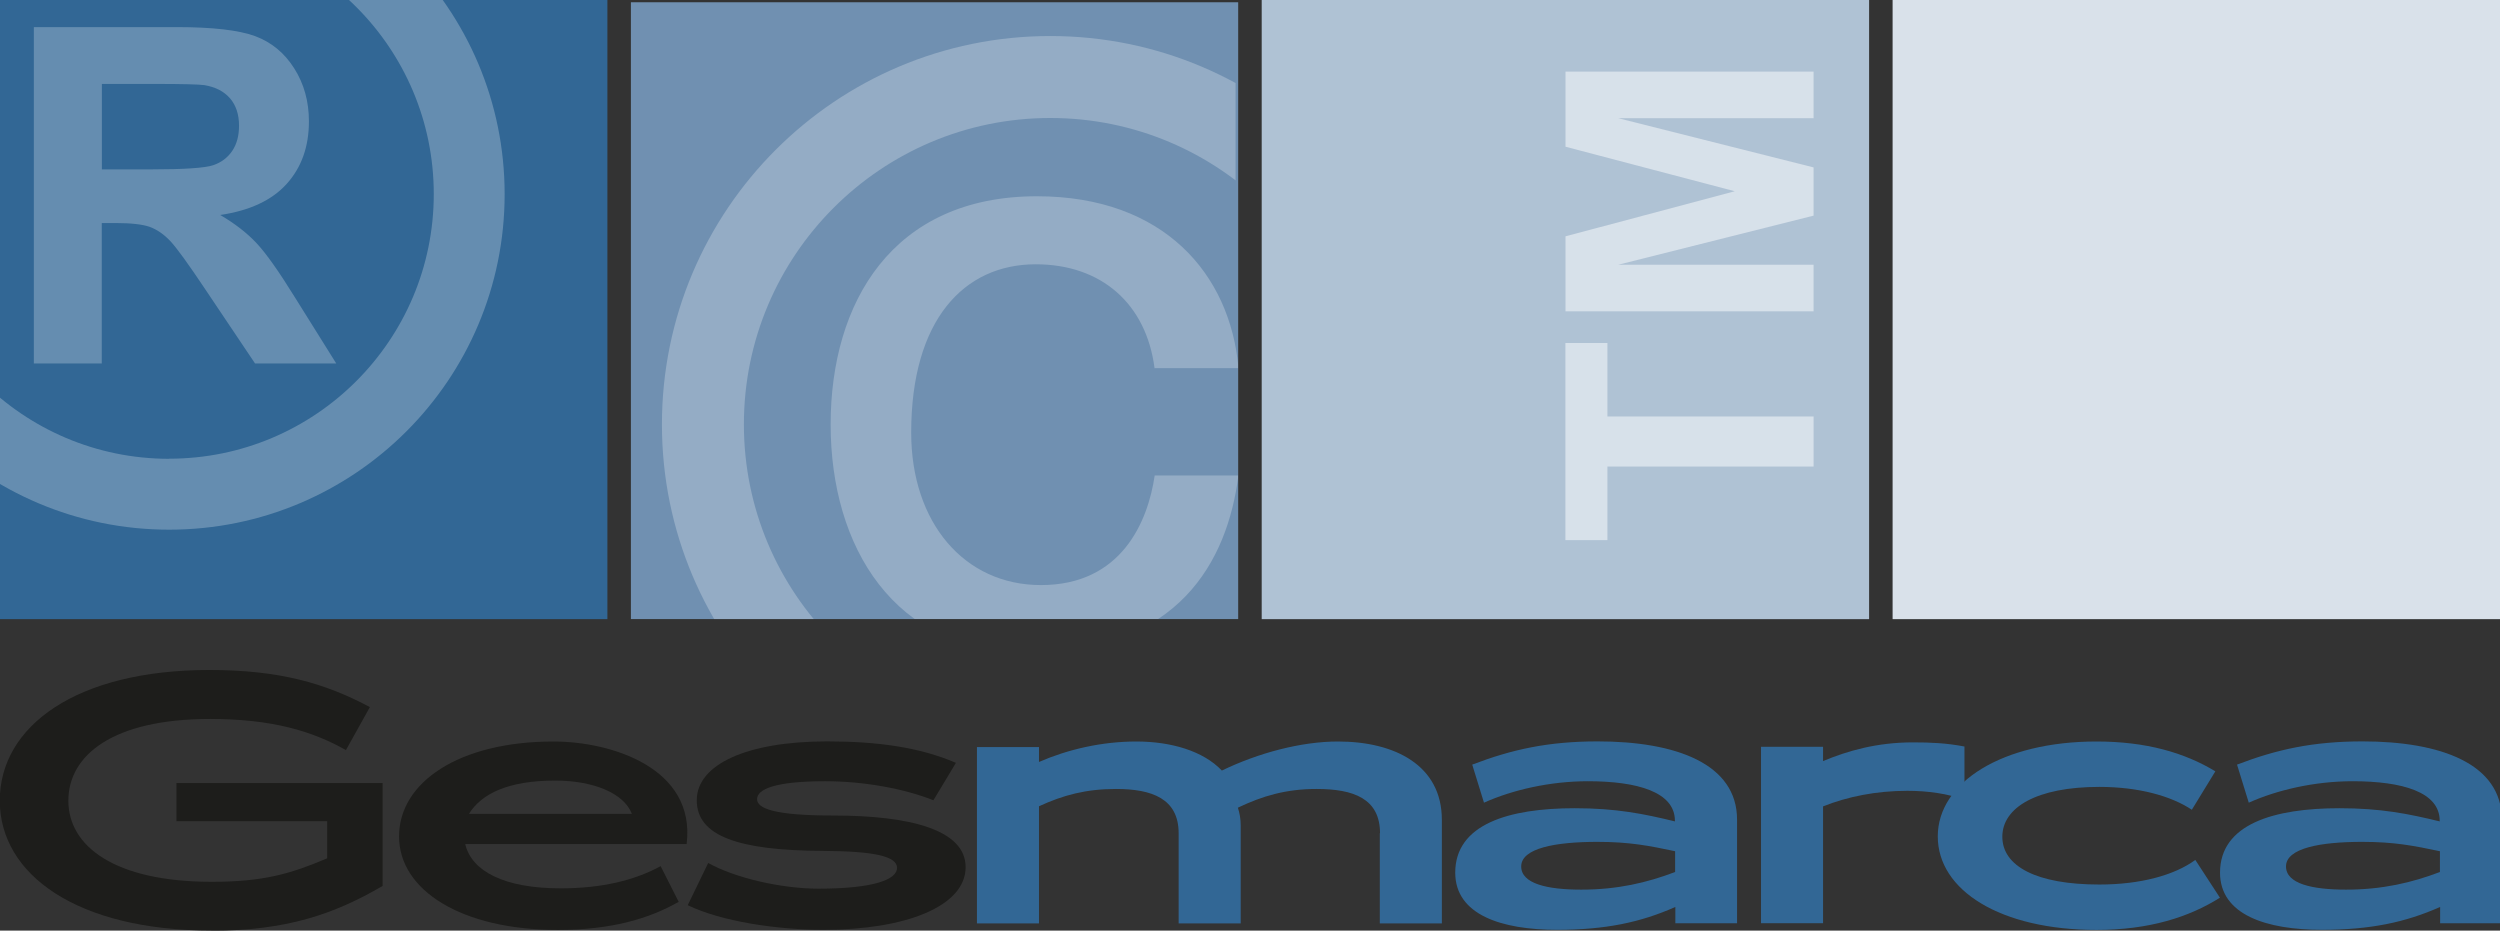
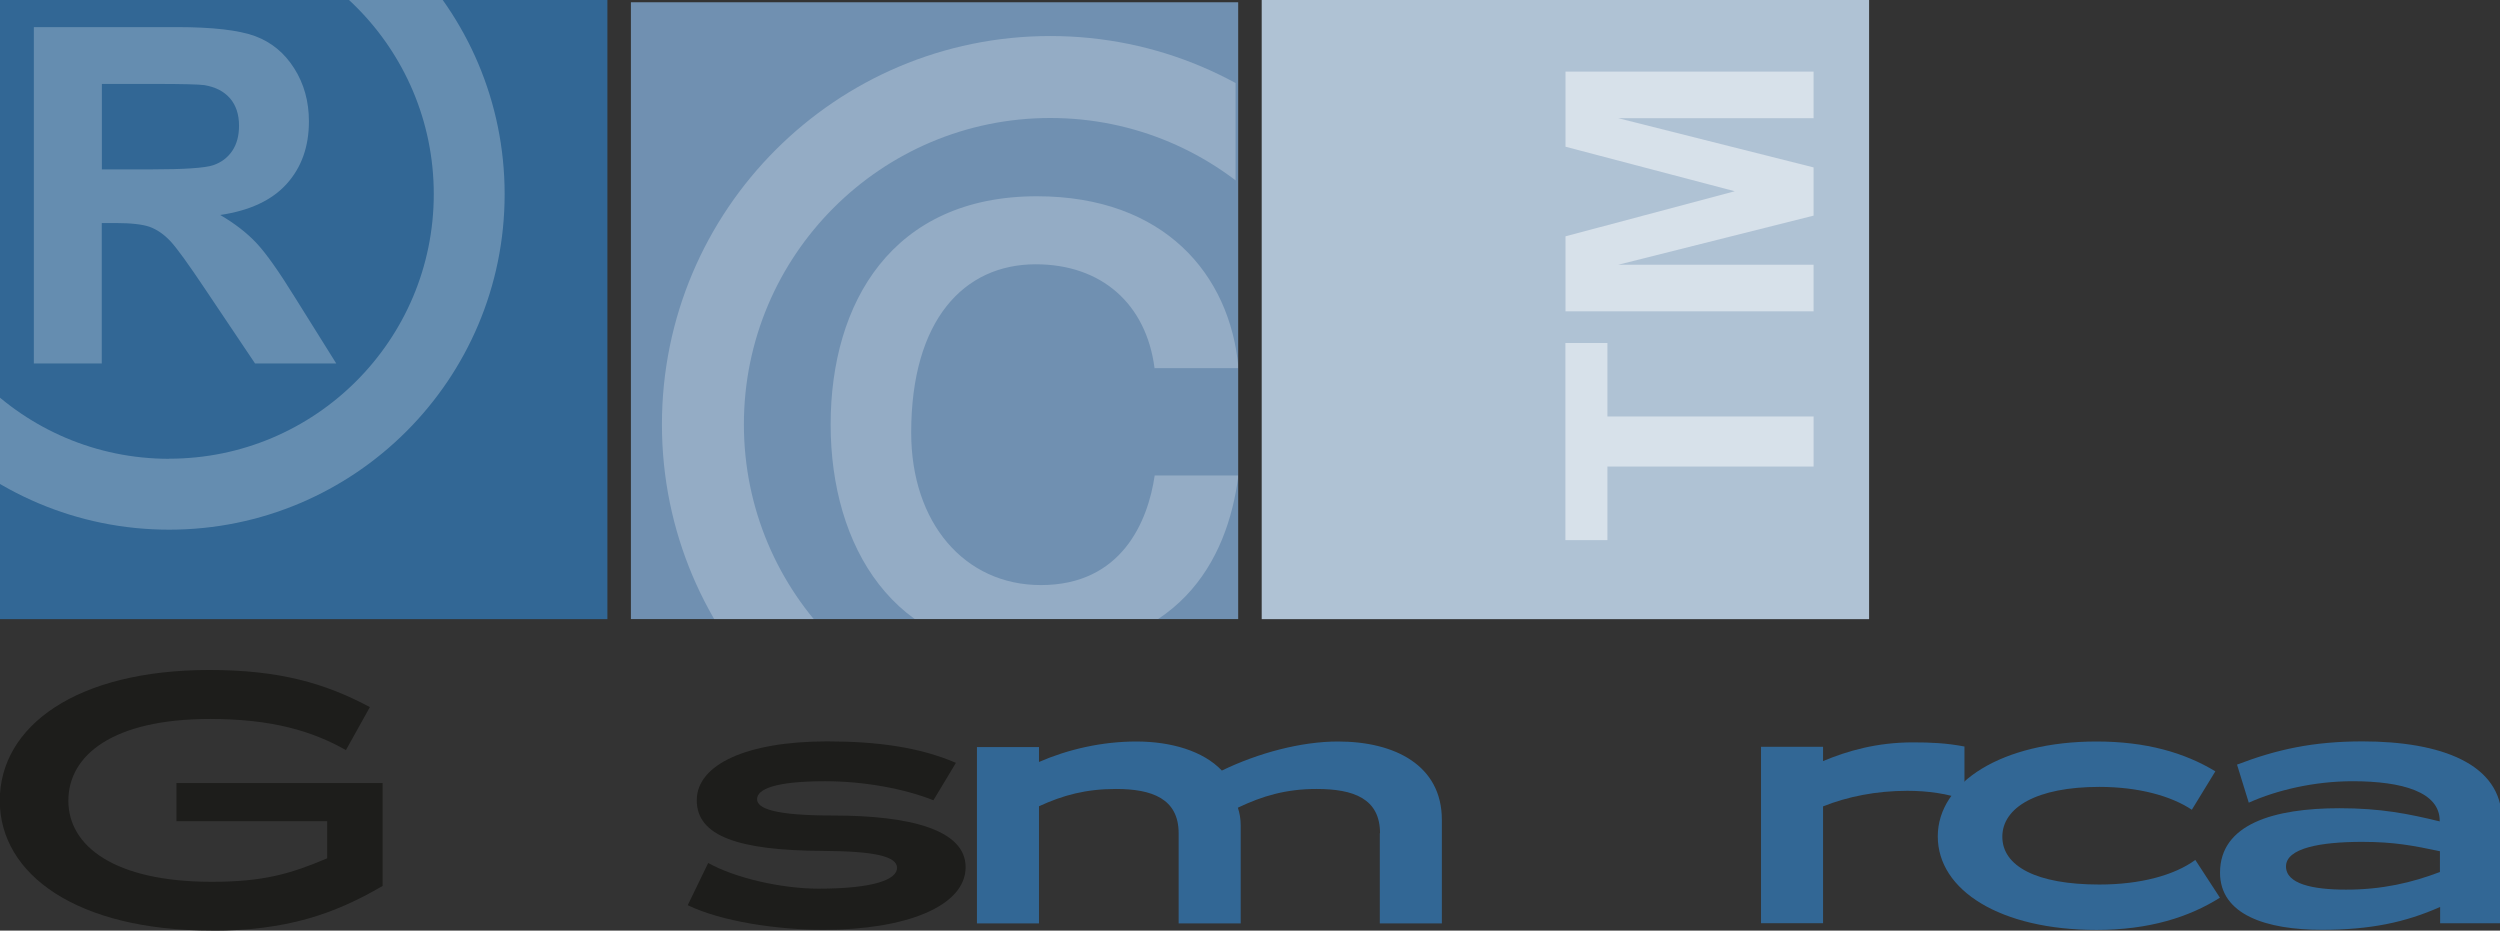
<svg xmlns="http://www.w3.org/2000/svg" id="Camada_1" viewBox="0 0 229.67 85.49">
  <rect x="0" y="0" width="229.67" height="85.49" fill="#333333" stroke="none" />
  <defs>
    <style>.cls-1{fill:none;}.cls-2{clip-path:url(#clippath);}.cls-3,.cls-4{fill:#fff;}.cls-5{fill:#326795;}.cls-6{fill:#afc2d4;}.cls-7{fill:#d9e1ea;}.cls-8{fill:#1d1d1b;}.cls-9{fill:#7090b1;}.cls-10{clip-path:url(#clippath-1);}.cls-11{clip-path:url(#clippath-2);}.cls-12,.cls-4{opacity:.25;}.cls-13{opacity:.5;}</style>
    <clipPath id="clippath">
      <rect class="cls-1" y="0" width="55.8" height="56.88" />
    </clipPath>
    <clipPath id="clippath-1">
      <rect class="cls-1" x="57.09" y=".21" width="56.66" height="56.66" />
    </clipPath>
    <clipPath id="clippath-2">
      <rect class="cls-1" x="57.71" y="0" width="55.8" height="56.88" />
    </clipPath>
  </defs>
  <g>
    <path class="cls-8" d="m19.46,85.49C7.11,85.49-.02,80.37-.02,73.55s7-12,19.26-12c6.4,0,10.63,1.21,14.74,3.41l-2.2,3.95c-3.09-1.75-6.81-2.86-12.48-2.86-8.95,0-13.02,3.34-13.02,7.51s4.23,7.45,13.18,7.45c4.74,0,7.23-.73,10.6-2.16v-3.41h-13.85v-3.5h18.94v9.45c-4.46,2.61-8.88,4.11-15.69,4.11Z" />
-     <path class="cls-8" d="m51.24,85.43c-8.82,0-14.58-3.63-14.58-8.59s5.48-8.72,14.2-8.72c5.28,0,13.08,2.42,12.22,9.42h-20.34c.57,2.48,3.57,4.07,8.75,4.07,3.79,0,6.81-.73,9.2-2.04l1.66,3.28c-2.8,1.59-6.27,2.58-11.11,2.58Zm-8.15-10.66h14.96c-.73-1.91-3.56-3.06-7.04-3.06-4.33,0-6.78,1.21-7.93,3.06Z" />
    <path class="cls-8" d="m64.01,73.52c0-3.28,4.58-5.41,11.97-5.41,4.65,0,8.5.54,11.84,1.97l-2.07,3.44c-2.7-1.08-6.43-1.75-9.93-1.75-4.62,0-6.27.73-6.27,1.65,0,.86,1.62,1.5,6.97,1.5,7.07,0,12.19,1.3,12.19,4.74,0,3.63-5.57,5.76-13.05,5.76-4.27,0-9.36-.76-12.48-2.26l1.88-3.88c2.51,1.4,6.78,2.36,10.12,2.36,5.16,0,7.23-.86,7.23-1.91s-2.01-1.53-6.78-1.56c-7.9-.03-11.62-1.4-11.62-4.65Z" />
    <path class="cls-5" d="m126.78,76.55c0-3.18-2.42-4.07-5.83-4.07-2.8,0-4.97.64-7.23,1.72.16.48.26,1.02.26,1.62v9.01h-5.7v-8.28c0-3.18-2.45-4.07-5.76-4.07-2.74,0-4.87.57-7.07,1.59v10.76h-5.7v-16.2h5.7v1.37c2.64-1.15,5.76-1.88,8.94-1.88s6.14.86,7.86,2.67c3.34-1.62,7.29-2.67,10.66-2.67,5.25,0,9.55,2.2,9.55,7.19v9.52h-5.7v-8.28Z" />
-     <path class="cls-5" d="m135.26,70.24c3.66-1.4,7-2.13,11.52-2.13,7.16,0,12.8,2.04,12.8,7.19v9.52h-5.67v-1.5c-3.22,1.43-6.46,2.1-10.86,2.1-5.09,0-9.36-1.37-9.36-5.25,0-4.46,4.93-5.92,10.98-5.92,3.79,0,6.33.51,9.2,1.21v-.06c0-2.64-3.44-3.63-7.99-3.63-3.5,0-6.94.8-9.55,1.97l-1.08-3.5Zm11.49,7.1c-3.82,0-7,.57-7,2.26,0,1.59,2.42,2.13,5.51,2.13,3.34,0,6.05-.64,8.63-1.62v-1.91c-2.42-.51-4.2-.86-7.13-.86Z" />
    <path class="cls-5" d="m167.48,69.92c2.26-.95,4.97-1.72,8.25-1.72,1.62,0,3.06.06,4.74.38v4.9c-1.53-.57-3.37-.83-5.25-.83-2.87,0-5.51.54-7.74,1.43v10.73h-5.7v-16.2h5.7v1.3Z" />
    <path class="cls-5" d="m192.6,85.43c-8.82,0-14.58-3.63-14.58-8.59s5.92-8.72,14.58-8.72c4.55,0,8.08,1.02,10.92,2.74l-2.16,3.53c-1.91-1.27-4.9-2.1-8.5-2.1-5.73,0-8.91,1.88-8.91,4.58s3.12,4.39,8.91,4.39c3.79,0,6.91-.86,8.82-2.26l2.26,3.47c-2.83,1.78-6.49,2.96-11.33,2.96Z" />
    <path class="cls-5" d="m205.52,70.24c3.66-1.4,7-2.13,11.52-2.13,7.16,0,12.8,2.04,12.8,7.19v9.52h-5.67v-1.5c-3.22,1.43-6.46,2.1-10.86,2.1-5.09,0-9.36-1.37-9.36-5.25,0-4.46,4.93-5.92,10.98-5.92,3.79,0,6.33.51,9.2,1.21v-.06c0-2.64-3.44-3.63-7.99-3.63-3.5,0-6.94.8-9.55,1.97l-1.08-3.5Zm11.49,7.1c-3.82,0-7,.57-7,2.26,0,1.59,2.42,2.13,5.51,2.13,3.34,0,6.05-.64,8.63-1.62v-1.91c-2.42-.51-4.2-.86-7.13-.86Z" />
  </g>
  <rect class="cls-5" y="0" width="55.8" height="56.88" />
  <rect class="cls-6" x="115.91" y="0" width="55.8" height="56.88" />
-   <rect class="cls-7" x="173.87" y="0" width="55.8" height="56.88" />
  <g class="cls-2">
    <path class="cls-4" d="m15.54-12.99C-1.48-12.99-15.29.82-15.29,17.84S-1.48,48.66,15.54,48.66s30.82-13.8,30.82-30.82c0-17.02-13.8-30.82-30.82-30.82Zm0,55.14c-13.43,0-24.31-10.89-24.31-24.31S2.11-6.48,15.54-6.48s24.31,10.89,24.31,24.31-10.89,24.31-24.31,24.31Z" />
    <g class="cls-12">
      <path class="cls-3" d="m3.11,33.39V2.49h13.13c3.3,0,5.7.28,7.2.83,1.5.56,2.69,1.54,3.59,2.96.9,1.42,1.35,3.04,1.35,4.87,0,2.32-.68,4.23-2.04,5.74-1.36,1.51-3.4,2.46-6.11,2.86,1.35.79,2.46,1.65,3.34,2.59.88.94,2.06,2.61,3.55,5.02l3.77,6.03h-7.46l-4.51-6.72c-1.6-2.4-2.7-3.92-3.29-4.54s-1.22-1.05-1.88-1.29c-.66-.23-1.71-.35-3.14-.35h-1.26v12.9H3.11Zm6.24-17.83h4.62c2.99,0,4.86-.13,5.61-.38.74-.25,1.33-.69,1.75-1.31.42-.62.63-1.39.63-2.32,0-1.04-.28-1.88-.83-2.52-.56-.64-1.34-1.04-2.35-1.21-.51-.07-2.02-.11-4.55-.11h-4.87v7.84Z" />
    </g>
  </g>
  <g class="cls-13">
    <path class="cls-3" d="m166.61,42.86h-18.94v6.76h-3.86v-18.11h3.86v6.75h18.94v4.6Z" />
-     <path class="cls-3" d="m166.61,28.6h-22.79v-6.89l15.55-4.14-15.55-4.09v-6.9s22.79,0,22.79,0v4.28h-17.94l17.94,4.52v4.43l-17.94,4.51h17.94s0,4.27,0,4.27Z" />
+     <path class="cls-3" d="m166.61,28.6h-22.79v-6.89l15.55-4.14-15.55-4.09v-6.9s22.79,0,22.79,0v4.28h-17.94l17.94,4.52v4.43l-17.94,4.51h17.94s0,4.27,0,4.27" />
  </g>
  <g class="cls-10">
    <rect class="cls-9" x="57.96" y="0" width="55.8" height="56.88" />
    <g class="cls-11">
      <path class="cls-4" d="m96.49,3.31c-19.7,0-35.68,15.98-35.68,35.68s15.98,35.68,35.68,35.68,35.68-15.98,35.68-35.68S116.19,3.31,96.49,3.31Zm0,63.83c-15.54,0-28.15-12.61-28.15-28.15s12.61-28.15,28.15-28.15,28.15,12.61,28.15,28.15-12.61,28.15-28.15,28.15Z" />
    </g>
    <g class="cls-12">
      <path class="cls-3" d="m106.07,33.85c-.76-5.95-4.89-9.57-10.92-9.57-6.6,0-11.44,5.12-11.44,15.46,0,8.29,4.89,14.01,11.92,14.01,7.41,0,9.83-5.84,10.45-10.07h7.69c-1,7.84-5.46,16.29-19.37,16.29-12.3,0-18.09-9.79-18.09-20.97s5.65-20.97,18.95-20.97c11.68,0,17.76,7.17,18.52,15.79h-7.69Z" />
    </g>
  </g>
</svg>